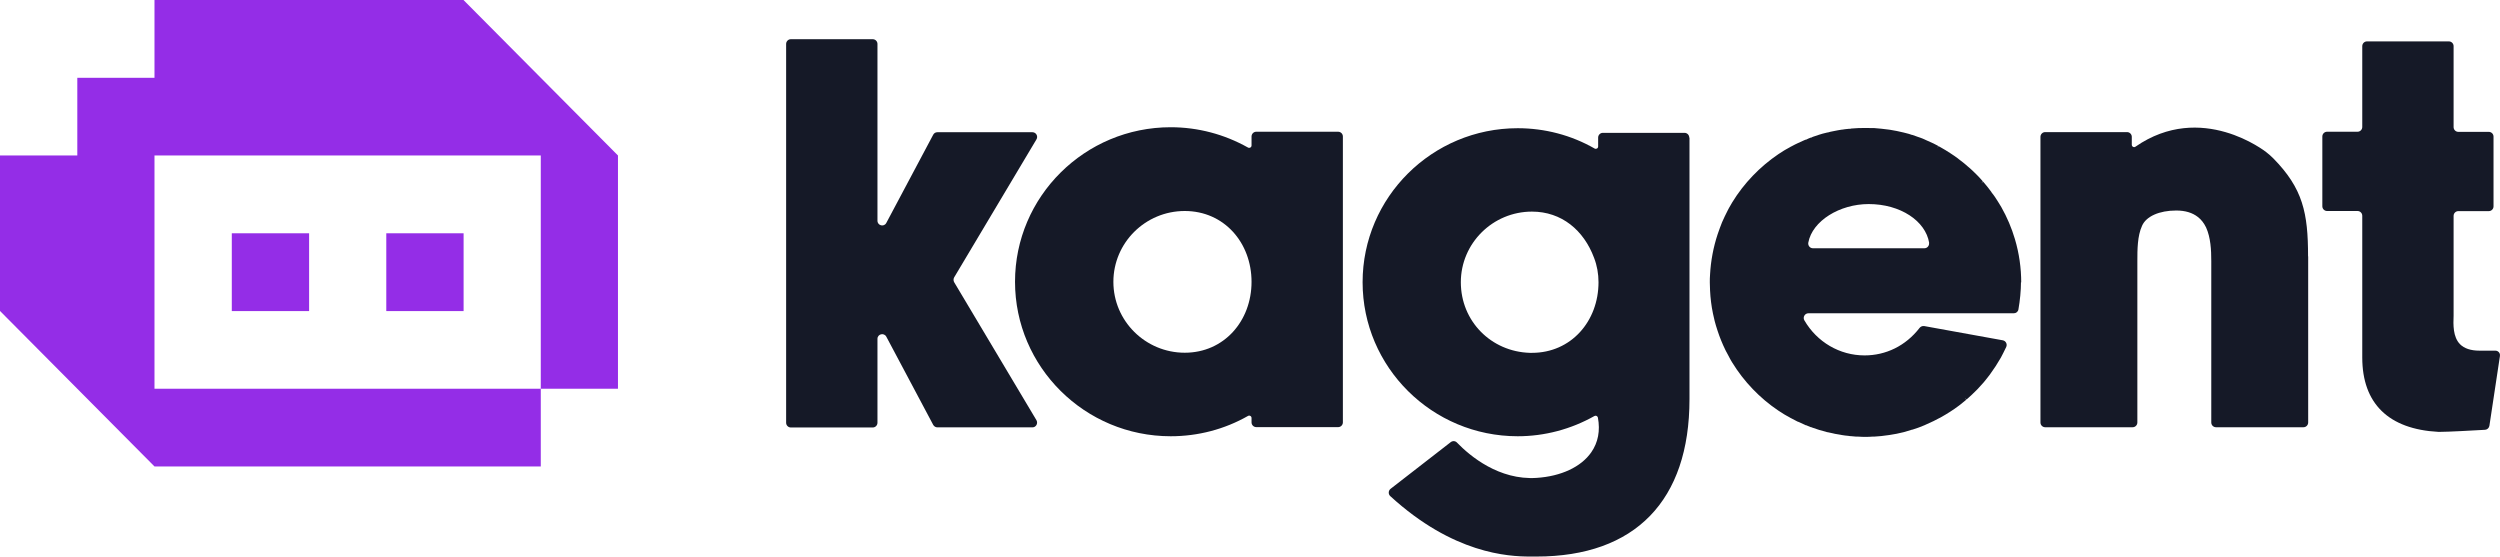
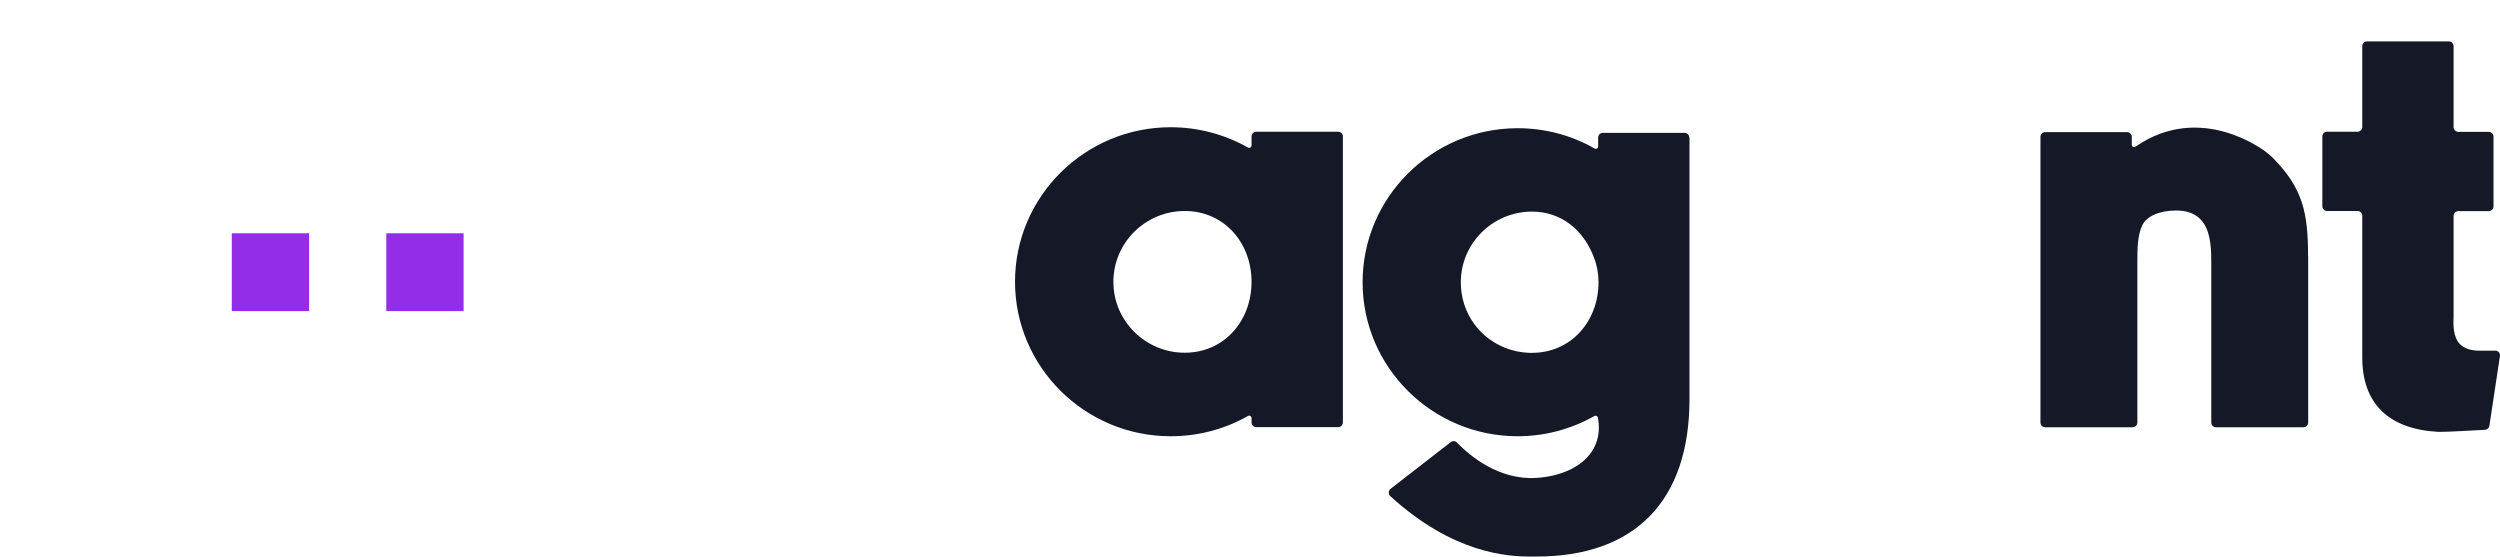
<svg xmlns="http://www.w3.org/2000/svg" viewBox="0 0 494.013 109.976" fill="none" class="h-5">
  <g clip-path="url(#clip0_16068_64093)">
    <path d="M91.609 46.098H76.333V61.472H91.609V46.098Z" fill="#942DE7" />
    <path d="M61.081 46.098H45.804V61.472H61.081V46.098Z" fill="#942DE7" />
-     <path d="M106.861 15.374L91.585 0H76.333H61.057H45.804H30.528V15.374H15.276V30.724H0V46.098V61.448L15.276 76.822L30.528 92.172H45.804H61.057H76.333H91.585H106.861V76.822H91.585H76.333H61.057H45.804H30.528V61.448V46.098V30.724H45.804H61.057H76.333H91.585H106.861V46.098V61.448V76.822H122.113V61.448V46.098V30.724L106.861 15.374Z" fill="#942DE7" />
-     <path d="M204.805 83.029C205.164 83.655 204.734 84.449 204.016 84.449H185.226C184.891 84.449 184.581 84.256 184.413 83.968L175.138 66.525C174.683 65.682 173.392 65.995 173.392 66.958V83.535C173.392 84.04 172.986 84.473 172.46 84.473H156.276C155.774 84.473 155.343 84.064 155.343 83.535V8.685C155.343 8.18 155.75 7.747 156.276 7.747H172.46C172.962 7.747 173.392 8.156 173.392 8.685V43.62C173.392 44.582 174.683 44.919 175.138 44.053L184.413 26.61C184.581 26.297 184.891 26.129 185.226 26.129H204.016C204.734 26.129 205.188 26.923 204.805 27.548L188.549 54.807C188.382 55.096 188.382 55.481 188.549 55.77L204.805 83.029Z" fill="#151927" />
    <path d="M265.36 27.019V83.462C265.36 83.968 264.954 84.401 264.428 84.401H248.243C247.741 84.401 247.311 83.992 247.311 83.462V82.596C247.311 82.235 246.928 82.019 246.617 82.187C241.98 84.834 236.72 86.205 231.341 86.205C214.368 86.205 200.574 72.515 200.574 55.674C200.574 38.832 214.368 25.142 231.341 25.142C236.72 25.142 241.956 26.538 246.617 29.16C246.928 29.328 247.311 29.112 247.311 28.751V26.971C247.311 26.465 247.717 26.032 248.243 26.032H264.428C264.93 26.032 265.36 26.441 265.36 26.971V27.019ZM247.311 55.698C247.311 47.975 241.908 41.695 234.114 41.695C226.321 41.695 220.01 47.975 220.01 55.698C220.01 63.421 226.345 69.7 234.114 69.7C241.884 69.7 247.311 63.421 247.311 55.698Z" fill="#151927" />
    <path d="M333.852 27.187V78.867C333.852 98.933 323.118 109.976 303.61 109.976H303.108C302.893 109.976 302.654 109.976 302.391 109.976C298.016 109.976 287.163 109.423 274.731 98.042C274.301 97.657 274.325 96.96 274.779 96.599L286.684 87.36C287.067 87.071 287.593 87.119 287.904 87.456C290.486 90.127 296.223 94.915 303.634 94.433C308.487 94.121 312.432 92.268 314.44 89.381C315.802 87.432 316.233 85.098 315.755 82.524C315.683 82.211 315.348 82.043 315.061 82.211C310.447 84.81 305.236 86.205 299.905 86.205C283.003 86.205 269.257 72.563 269.257 55.77C269.257 38.976 283.003 25.335 299.905 25.335C305.26 25.335 310.495 26.706 315.109 29.353C315.42 29.521 315.802 29.305 315.802 28.944V27.187C315.802 26.682 316.209 26.249 316.735 26.249H332.871C333.374 26.249 333.804 26.658 333.804 27.187H333.852ZM315.874 55.77C315.874 54.11 315.587 52.474 314.99 50.934C312.958 45.496 308.583 41.815 302.726 41.815C294.98 41.815 288.669 48.071 288.669 55.77C288.669 63.469 294.645 69.484 302.295 69.724H302.415C302.415 69.724 302.63 69.724 302.726 69.724C310.471 69.724 315.874 63.469 315.874 55.77Z" fill="#151927" />
-     <path d="M399.355 55.722C399.355 57.406 399.164 59.379 398.853 61.135C398.781 61.592 398.399 61.905 397.944 61.905H357.352C356.634 61.905 356.18 62.699 356.563 63.325C359.049 67.583 363.519 70.23 368.444 70.23C372.628 70.23 376.548 68.377 379.321 64.792C379.537 64.528 379.871 64.383 380.23 64.431L395.769 67.246C396.367 67.367 396.701 68.016 396.438 68.57C396.08 69.291 395.649 70.206 395.386 70.663L395.124 71.096C394.884 71.505 394.645 71.89 394.359 72.347C394 72.9 393.665 73.382 393.331 73.839L393.139 74.103C393.02 74.248 392.924 74.392 392.805 74.536L392.637 74.753C392.422 75.017 392.207 75.282 392.016 75.523L391.824 75.739C391.49 76.124 391.131 76.509 390.773 76.894L390.557 77.111C390.318 77.351 390.079 77.592 389.816 77.832L389.745 77.905C389.482 78.169 389.195 78.41 388.908 78.674L388.597 78.939L388.238 78.626L388.549 78.987C388.119 79.348 387.713 79.685 387.306 79.998L386.948 80.263C386.469 80.623 385.991 80.96 385.489 81.273L385.346 81.369C384.772 81.73 384.198 82.091 383.625 82.404L383.457 82.5C383.314 82.572 383.17 82.644 383.027 82.716L382.931 82.765C382.668 82.909 382.429 83.029 382.19 83.15L382.047 83.222C381.497 83.486 380.971 83.727 380.469 83.944L380.373 83.992C380.015 84.136 379.728 84.256 379.417 84.377L379.035 84.521C378.652 84.665 378.27 84.786 377.887 84.906H377.815C377.409 85.05 376.979 85.171 376.477 85.315L376.118 85.411C375.233 85.628 374.349 85.82 373.464 85.941L373.13 85.989C372.197 86.133 371.265 86.229 370.357 86.277H370.022C369.472 86.326 369.018 86.326 368.611 86.326C368.205 86.326 367.727 86.326 367.177 86.277C367.081 86.277 366.962 86.277 366.866 86.277H366.771C366.412 86.253 366.077 86.229 365.719 86.181H365.599C365.599 86.181 365.408 86.157 365.288 86.133C364.786 86.085 364.332 86.037 363.95 85.965L363.711 85.916C363.328 85.868 362.97 85.796 362.587 85.724L362.181 85.628C361.846 85.556 361.511 85.483 361.177 85.411H361.081C361.081 85.411 360.89 85.339 360.794 85.315C360.292 85.195 359.886 85.074 359.479 84.954C359.049 84.81 358.619 84.665 358.188 84.521C358.093 84.473 357.997 84.449 357.877 84.401H357.806C357.495 84.256 357.184 84.136 356.873 84.016H356.778C356.778 84.016 356.587 83.895 356.491 83.871C356.085 83.703 355.678 83.51 355.272 83.318H355.224C354.865 83.126 354.459 82.909 354.076 82.716C353.981 82.668 353.885 82.62 353.79 82.572L353.718 82.524C353.431 82.356 353.144 82.211 352.857 82.043L352.522 81.85C352.14 81.61 351.781 81.393 351.399 81.129C347.741 78.674 344.586 75.378 342.291 71.625C342.099 71.312 341.908 71 341.741 70.663L341.669 70.518C341.502 70.206 341.334 69.893 341.167 69.58L341.071 69.412C341.071 69.412 340.976 69.219 340.928 69.123C340.354 67.944 339.828 66.669 339.398 65.346C339.159 64.624 338.968 63.998 338.824 63.421C338.705 62.94 338.585 62.434 338.489 61.953C338.179 60.462 337.987 58.922 337.916 57.382C337.892 56.853 337.868 56.323 337.868 55.818C337.868 55.313 337.868 54.759 337.916 54.254C338.059 51.559 338.561 48.865 339.422 46.266C339.709 45.424 339.996 44.654 340.282 43.933C340.45 43.524 340.641 43.115 340.832 42.73C340.88 42.633 340.928 42.537 340.976 42.441L341.095 42.2C341.095 42.2 341.191 42.008 341.239 41.912C341.287 41.815 341.334 41.719 341.382 41.623L341.645 41.118C341.86 40.733 342.075 40.348 342.314 39.963C344.61 36.209 347.765 32.937 351.423 30.459C351.781 30.219 352.164 29.978 352.546 29.738L352.881 29.545C353.168 29.377 353.455 29.208 353.742 29.064L353.813 29.016C353.813 29.016 354.005 28.919 354.1 28.871C354.483 28.655 354.889 28.462 355.296 28.27C355.702 28.077 356.108 27.885 356.515 27.716C356.61 27.668 356.706 27.644 356.802 27.596H356.897C357.208 27.428 357.519 27.308 357.83 27.187H357.925C357.925 27.187 358.117 27.091 358.212 27.043C358.642 26.898 359.073 26.754 359.503 26.61C359.933 26.465 360.388 26.345 360.818 26.249C360.914 26.225 361.009 26.201 361.105 26.177H361.2C361.535 26.081 361.87 25.984 362.205 25.936L362.444 25.888C362.85 25.792 363.495 25.695 363.902 25.623H363.974C364.38 25.551 364.81 25.503 365.336 25.455H365.647L365.743 25.407C366.077 25.383 366.436 25.359 366.795 25.335H366.866C366.866 25.335 367.081 25.335 367.201 25.311C367.727 25.311 368.205 25.287 368.635 25.287C369.066 25.287 369.496 25.287 370.046 25.311H370.38C371.313 25.383 372.245 25.479 373.13 25.599L373.488 25.647C374.373 25.792 375.257 25.96 376.118 26.177L376.501 26.273C377.003 26.393 377.433 26.514 377.815 26.658H377.887C378.294 26.802 378.676 26.947 379.035 27.067C379.154 27.115 379.274 27.139 379.393 27.187C379.752 27.308 380.039 27.428 380.349 27.572L380.493 27.644C380.995 27.861 381.521 28.102 382.047 28.342L382.19 28.414C382.453 28.535 382.692 28.655 382.931 28.799L383.003 28.847L382.812 29.256L383.051 28.871C383.194 28.944 383.338 29.016 383.481 29.112C384.007 29.401 384.844 29.906 385.346 30.243L385.418 30.291C385.944 30.628 386.469 30.989 386.948 31.349L387.019 31.422C387.019 31.422 387.211 31.566 387.306 31.638C387.736 31.951 388.143 32.288 388.573 32.649L388.812 32.865C389.147 33.13 389.458 33.419 389.768 33.707L389.84 33.779C390.079 34.02 390.342 34.261 390.581 34.501L390.773 34.694C391.155 35.103 391.514 35.464 391.824 35.849L391.514 36.209L391.872 35.897L392.04 36.089C392.255 36.33 392.446 36.57 392.661 36.835L392.852 37.076C393.091 37.364 393.331 37.677 393.546 37.99V38.038C393.761 38.279 393.952 38.543 394.119 38.784L394.454 39.289C394.598 39.506 394.741 39.746 394.884 39.963L395.458 40.901C396.606 42.922 397.514 45.063 398.16 47.253C398.996 50.068 399.403 52.955 399.403 55.866L399.355 55.722ZM381.21 47.975C380.493 43.668 375.544 40.324 369.257 40.324C363.543 40.324 358.117 43.644 357.328 47.951C357.232 48.528 357.662 49.057 358.236 49.057H380.278C380.851 49.057 381.282 48.528 381.186 47.975H381.21Z" fill="#151927" />
    <path d="M456.108 50.669V83.486C456.108 83.992 455.702 84.425 455.176 84.425H437.892C437.39 84.425 436.96 84.016 436.96 83.486V51.584C436.96 49.418 436.84 46.94 435.932 44.943C435.525 44.101 434.975 43.379 434.306 42.874C433.23 42.032 431.82 41.599 430.027 41.599C426.68 41.599 424.098 42.754 423.285 44.606C422.353 46.627 422.353 49.37 422.353 51.584V83.486C422.353 83.992 421.946 84.425 421.42 84.425H404.136C403.634 84.425 403.204 84.016 403.204 83.486V27.043C403.204 26.538 403.61 26.105 404.136 26.105H420.321C420.823 26.105 421.253 26.514 421.253 27.043V28.607C421.253 28.968 421.66 29.208 421.97 28.992C435.023 19.945 447.717 29.978 447.861 30.098C448.315 30.459 448.769 30.844 449.176 31.253C455.081 37.244 456.085 42.08 456.085 50.669H456.108Z" fill="#151927" />
    <path d="M494 70.35L491.92 84.136C491.848 84.569 491.49 84.906 491.059 84.93C489.075 85.05 483.768 85.339 482.142 85.339C482.023 85.339 481.903 85.339 481.832 85.339C471.982 84.81 466.795 79.733 466.795 70.639V42.633C466.795 42.128 466.388 41.695 465.862 41.695H459.838C459.336 41.695 458.906 41.286 458.906 40.757V26.971C458.906 26.465 459.312 26.032 459.838 26.032H465.862C466.364 26.032 466.795 25.623 466.795 25.094V9.119C466.795 8.613 467.201 8.18 467.727 8.18H483.911C484.414 8.18 484.844 8.589 484.844 9.119V25.118C484.844 25.623 485.25 26.056 485.776 26.056H491.801C492.303 26.056 492.733 26.465 492.733 26.995V40.781C492.733 41.286 492.327 41.719 491.801 41.719H485.776C485.274 41.719 484.844 42.128 484.844 42.657C484.844 47.493 484.844 61.809 484.844 61.953V62.362C484.772 64.143 484.7 66.573 486.111 68.016C486.948 68.858 488.239 69.291 489.936 69.291H493.092C493.665 69.291 494.096 69.797 494 70.35Z" fill="#151927" />
  </g>
  <defs>
    <clipPath id="clip0_16068_64093">
      <rect width="494" height="110" fill="white" />
    </clipPath>
  </defs>
</svg>